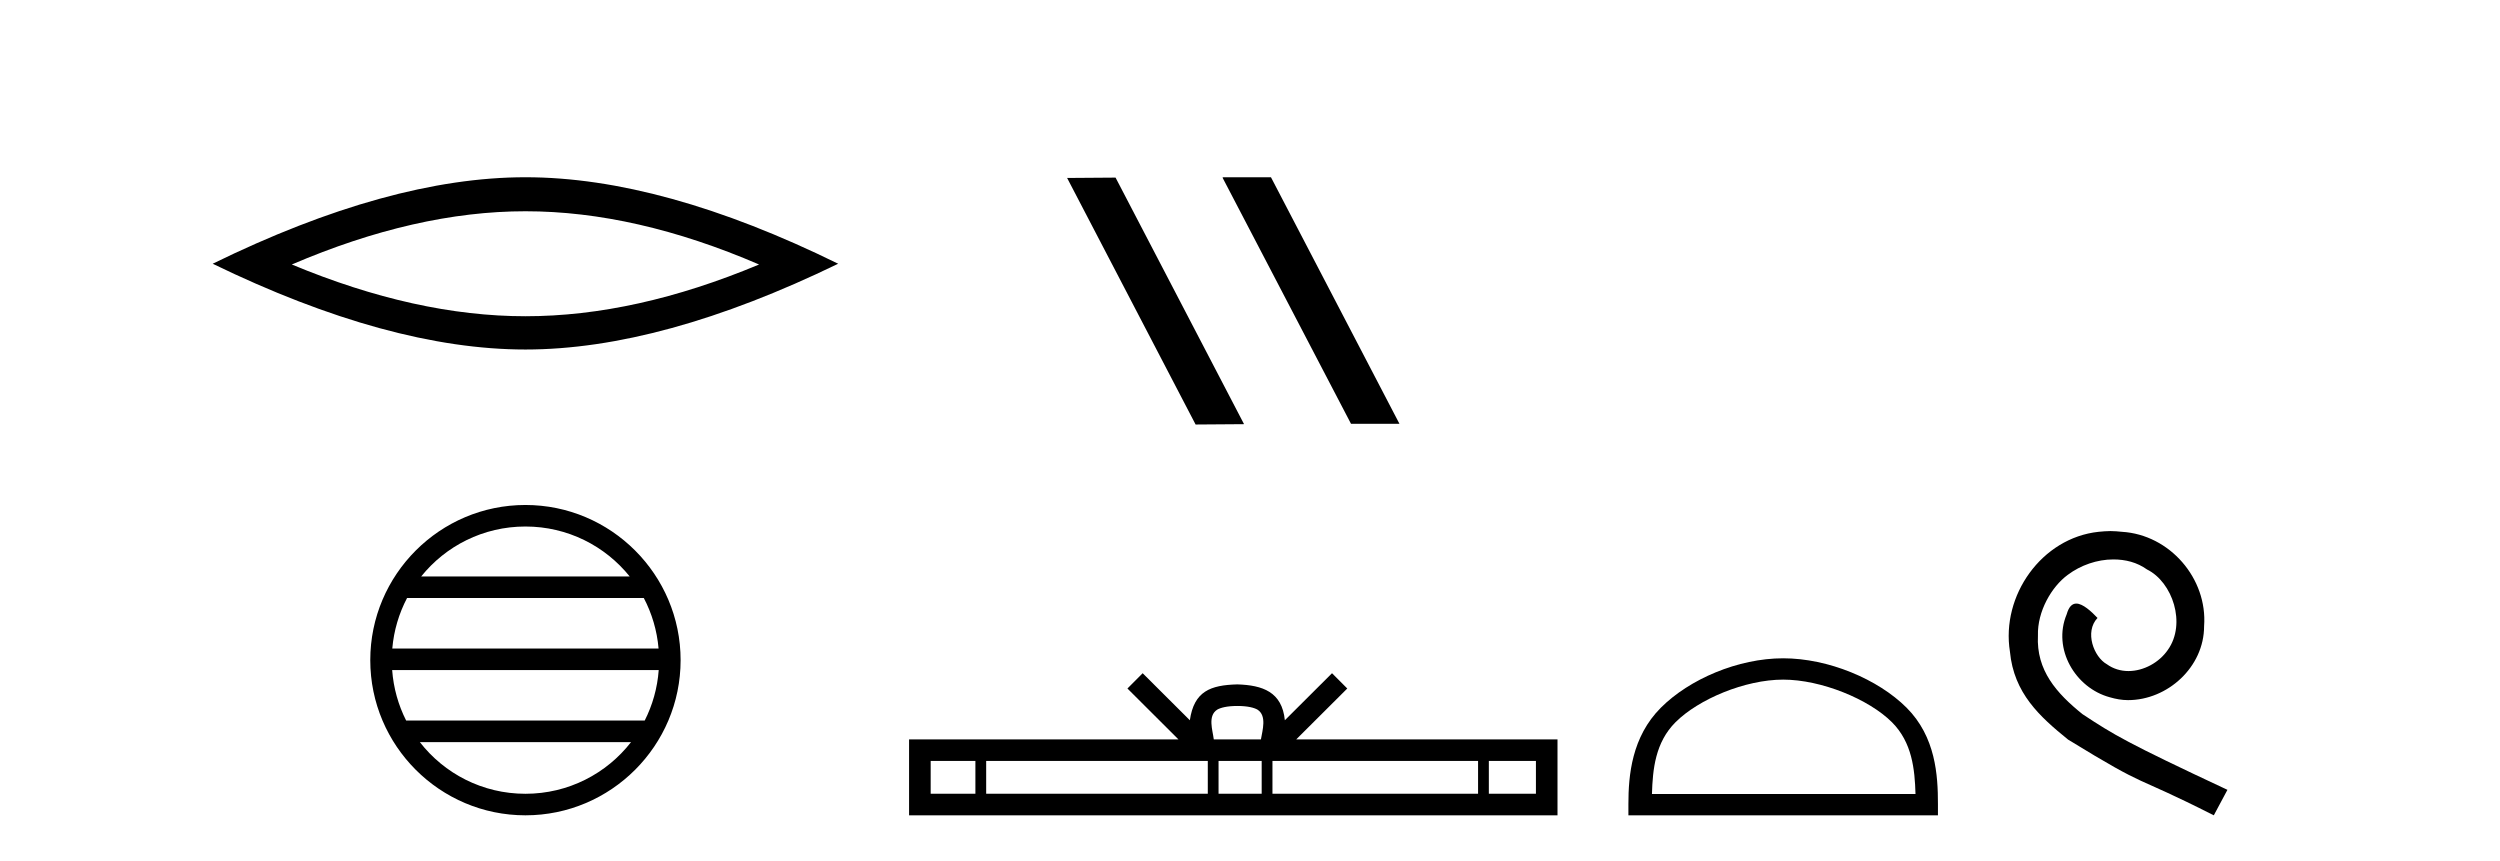
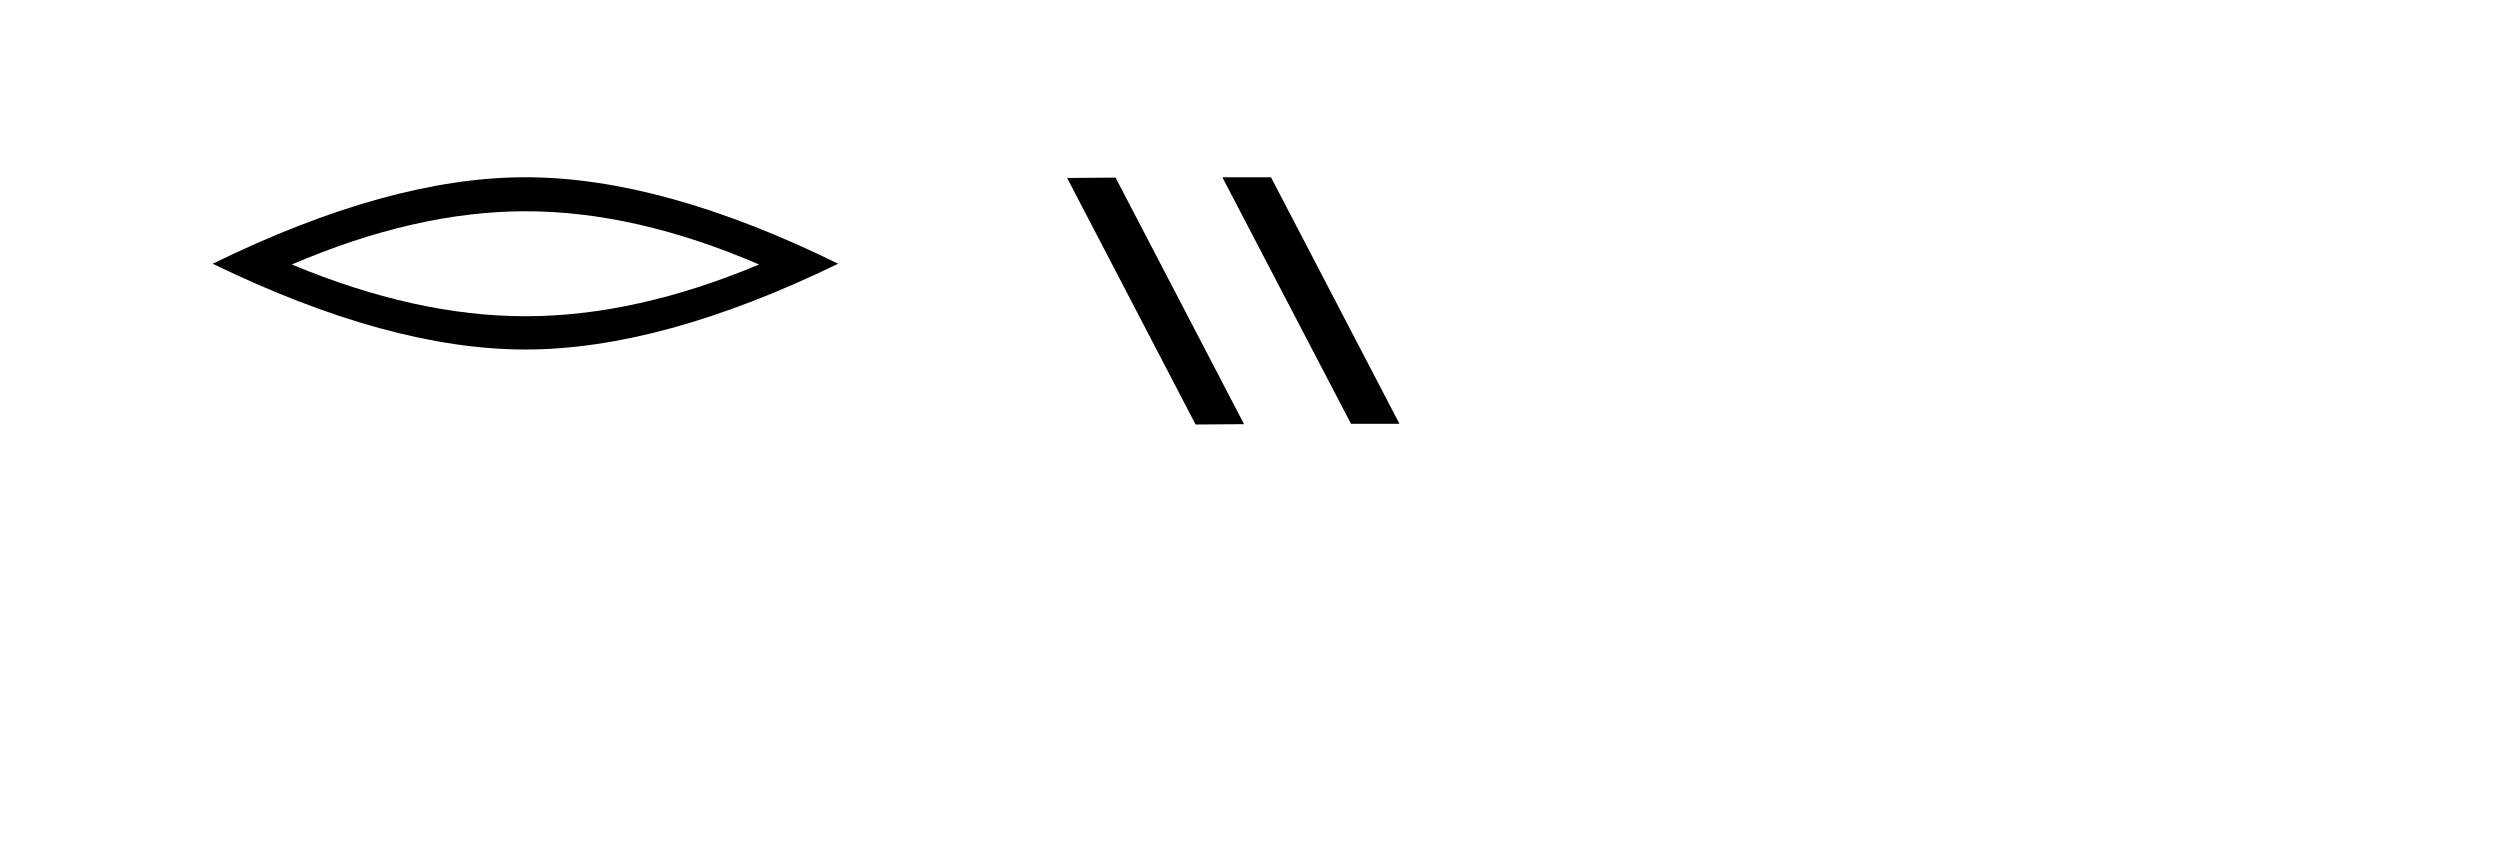
<svg xmlns="http://www.w3.org/2000/svg" width="119.0" height="41.0">
  <path d="M 25.011 10.056 Q 30.254 10.056 36.132 12.59 Q 30.254 15.053 25.011 15.053 Q 19.802 15.053 13.89 12.59 Q 19.802 10.056 25.011 10.056 ZM 25.011 8.437 Q 18.535 8.437 10.124 12.554 Q 18.535 16.637 25.011 16.637 Q 31.486 16.637 39.897 12.554 Q 31.521 8.437 25.011 8.437 Z" style="fill:#000000;stroke:none" />
-   <path d="M 25.01 25.062 C 27.019 25.062 28.808 25.99 29.974 27.44 L 20.048 27.44 C 21.213 25.99 23.002 25.062 25.01 25.062 ZM 30.645 28.465 C 31.028 29.195 31.274 30.008 31.348 30.87 L 18.673 30.87 C 18.747 30.008 18.993 29.195 19.376 28.465 ZM 31.355 31.895 C 31.292 32.756 31.058 33.568 30.688 34.299 L 19.333 34.299 C 18.963 33.568 18.73 32.756 18.667 31.895 ZM 30.038 35.324 C 28.875 36.822 27.056 37.784 25.01 37.784 C 22.965 37.784 21.147 36.822 19.984 35.324 ZM 25.01 24.037 C 20.939 24.037 17.625 27.352 17.625 31.424 C 17.625 35.495 20.939 38.809 25.01 38.809 C 29.082 38.809 32.397 35.495 32.397 31.424 C 32.397 27.352 29.082 24.037 25.01 24.037 Z" style="fill:#000000;stroke:none" />
  <path d="M 58.226 8.437 L 58.192 8.454 L 64.308 20.173 L 66.614 20.173 L 60.498 8.437 ZM 53.101 8.454 L 50.795 8.471 L 56.911 20.207 L 59.217 20.19 L 53.101 8.454 Z" style="fill:#000000;stroke:none" />
-   <path d="M 58.898 33.604 C 59.398 33.604 59.699 33.689 59.855 33.778 C 60.31 34.068 60.093 34.761 60.02 35.195 L 57.776 35.195 C 57.722 34.752 57.477 34.076 57.941 33.778 C 58.096 33.689 58.397 33.604 58.898 33.604 ZM 46.429 36.222 L 46.429 37.782 L 44.3 37.782 L 44.3 36.222 ZM 57.491 36.222 L 57.491 37.782 L 46.942 37.782 L 46.942 36.222 ZM 60.056 36.222 L 60.056 37.782 L 58.003 37.782 L 58.003 36.222 ZM 70.356 36.222 L 70.356 37.782 L 60.569 37.782 L 60.569 36.222 ZM 73.11 36.222 L 73.11 37.782 L 70.869 37.782 L 70.869 36.222 ZM 54.391 32.045 L 53.666 32.773 L 56.094 35.195 L 43.272 35.195 L 43.272 38.809 L 74.137 38.809 L 74.137 35.195 L 61.701 35.195 L 64.13 32.773 L 63.404 32.045 L 61.159 34.284 C 61.024 32.927 60.094 32.615 58.898 32.577 C 57.62 32.611 56.836 32.9 56.637 34.284 L 54.391 32.045 Z" style="fill:#000000;stroke:none" />
-   <path d="M 84.879 32.35 C 86.691 32.35 88.959 33.281 90.057 34.378 C 91.017 35.339 91.143 36.612 91.178 37.795 L 78.633 37.795 C 78.668 36.612 78.793 35.339 79.754 34.378 C 80.851 33.281 83.066 32.35 84.879 32.35 ZM 84.879 31.335 C 82.729 31.335 80.416 32.329 79.06 33.684 C 77.669 35.075 77.512 36.906 77.512 38.275 L 77.512 38.809 L 92.246 38.809 L 92.246 38.275 C 92.246 36.906 92.142 35.075 90.751 33.684 C 89.395 32.329 87.029 31.335 84.879 31.335 Z" style="fill:#000000;stroke:none" />
-   <path d="M 100.457 25.279 C 100.269 25.279 100.081 25.297 99.893 25.314 C 97.177 25.604 95.246 28.354 95.673 31.019 C 95.861 33.001 97.091 34.111 98.441 35.205 C 102.455 37.665 101.328 36.759 105.377 38.809 L 106.026 37.596 C 101.208 35.341 100.628 34.983 99.124 33.992 C 97.894 33.001 96.92 31.908 97.006 30.251 C 96.972 29.106 97.655 27.927 98.424 27.364 C 99.039 26.902 99.825 26.629 100.593 26.629 C 101.174 26.629 101.721 26.766 102.199 27.107 C 103.412 27.705 104.078 29.687 103.19 30.934 C 102.78 31.532 102.045 31.942 101.311 31.942 C 100.952 31.942 100.593 31.839 100.286 31.617 C 99.671 31.276 99.21 30.08 99.842 29.414 C 99.551 29.106 99.141 28.73 98.834 28.73 C 98.629 28.73 98.475 28.884 98.373 29.243 C 97.689 30.883 98.783 32.745 100.423 33.189 C 100.713 33.274 101.003 33.326 101.294 33.326 C 103.173 33.326 104.915 31.754 104.915 29.807 C 105.086 27.534 103.275 25.45 101.003 25.314 C 100.833 25.297 100.645 25.279 100.457 25.279 Z" style="fill:#000000;stroke:none" />
</svg>